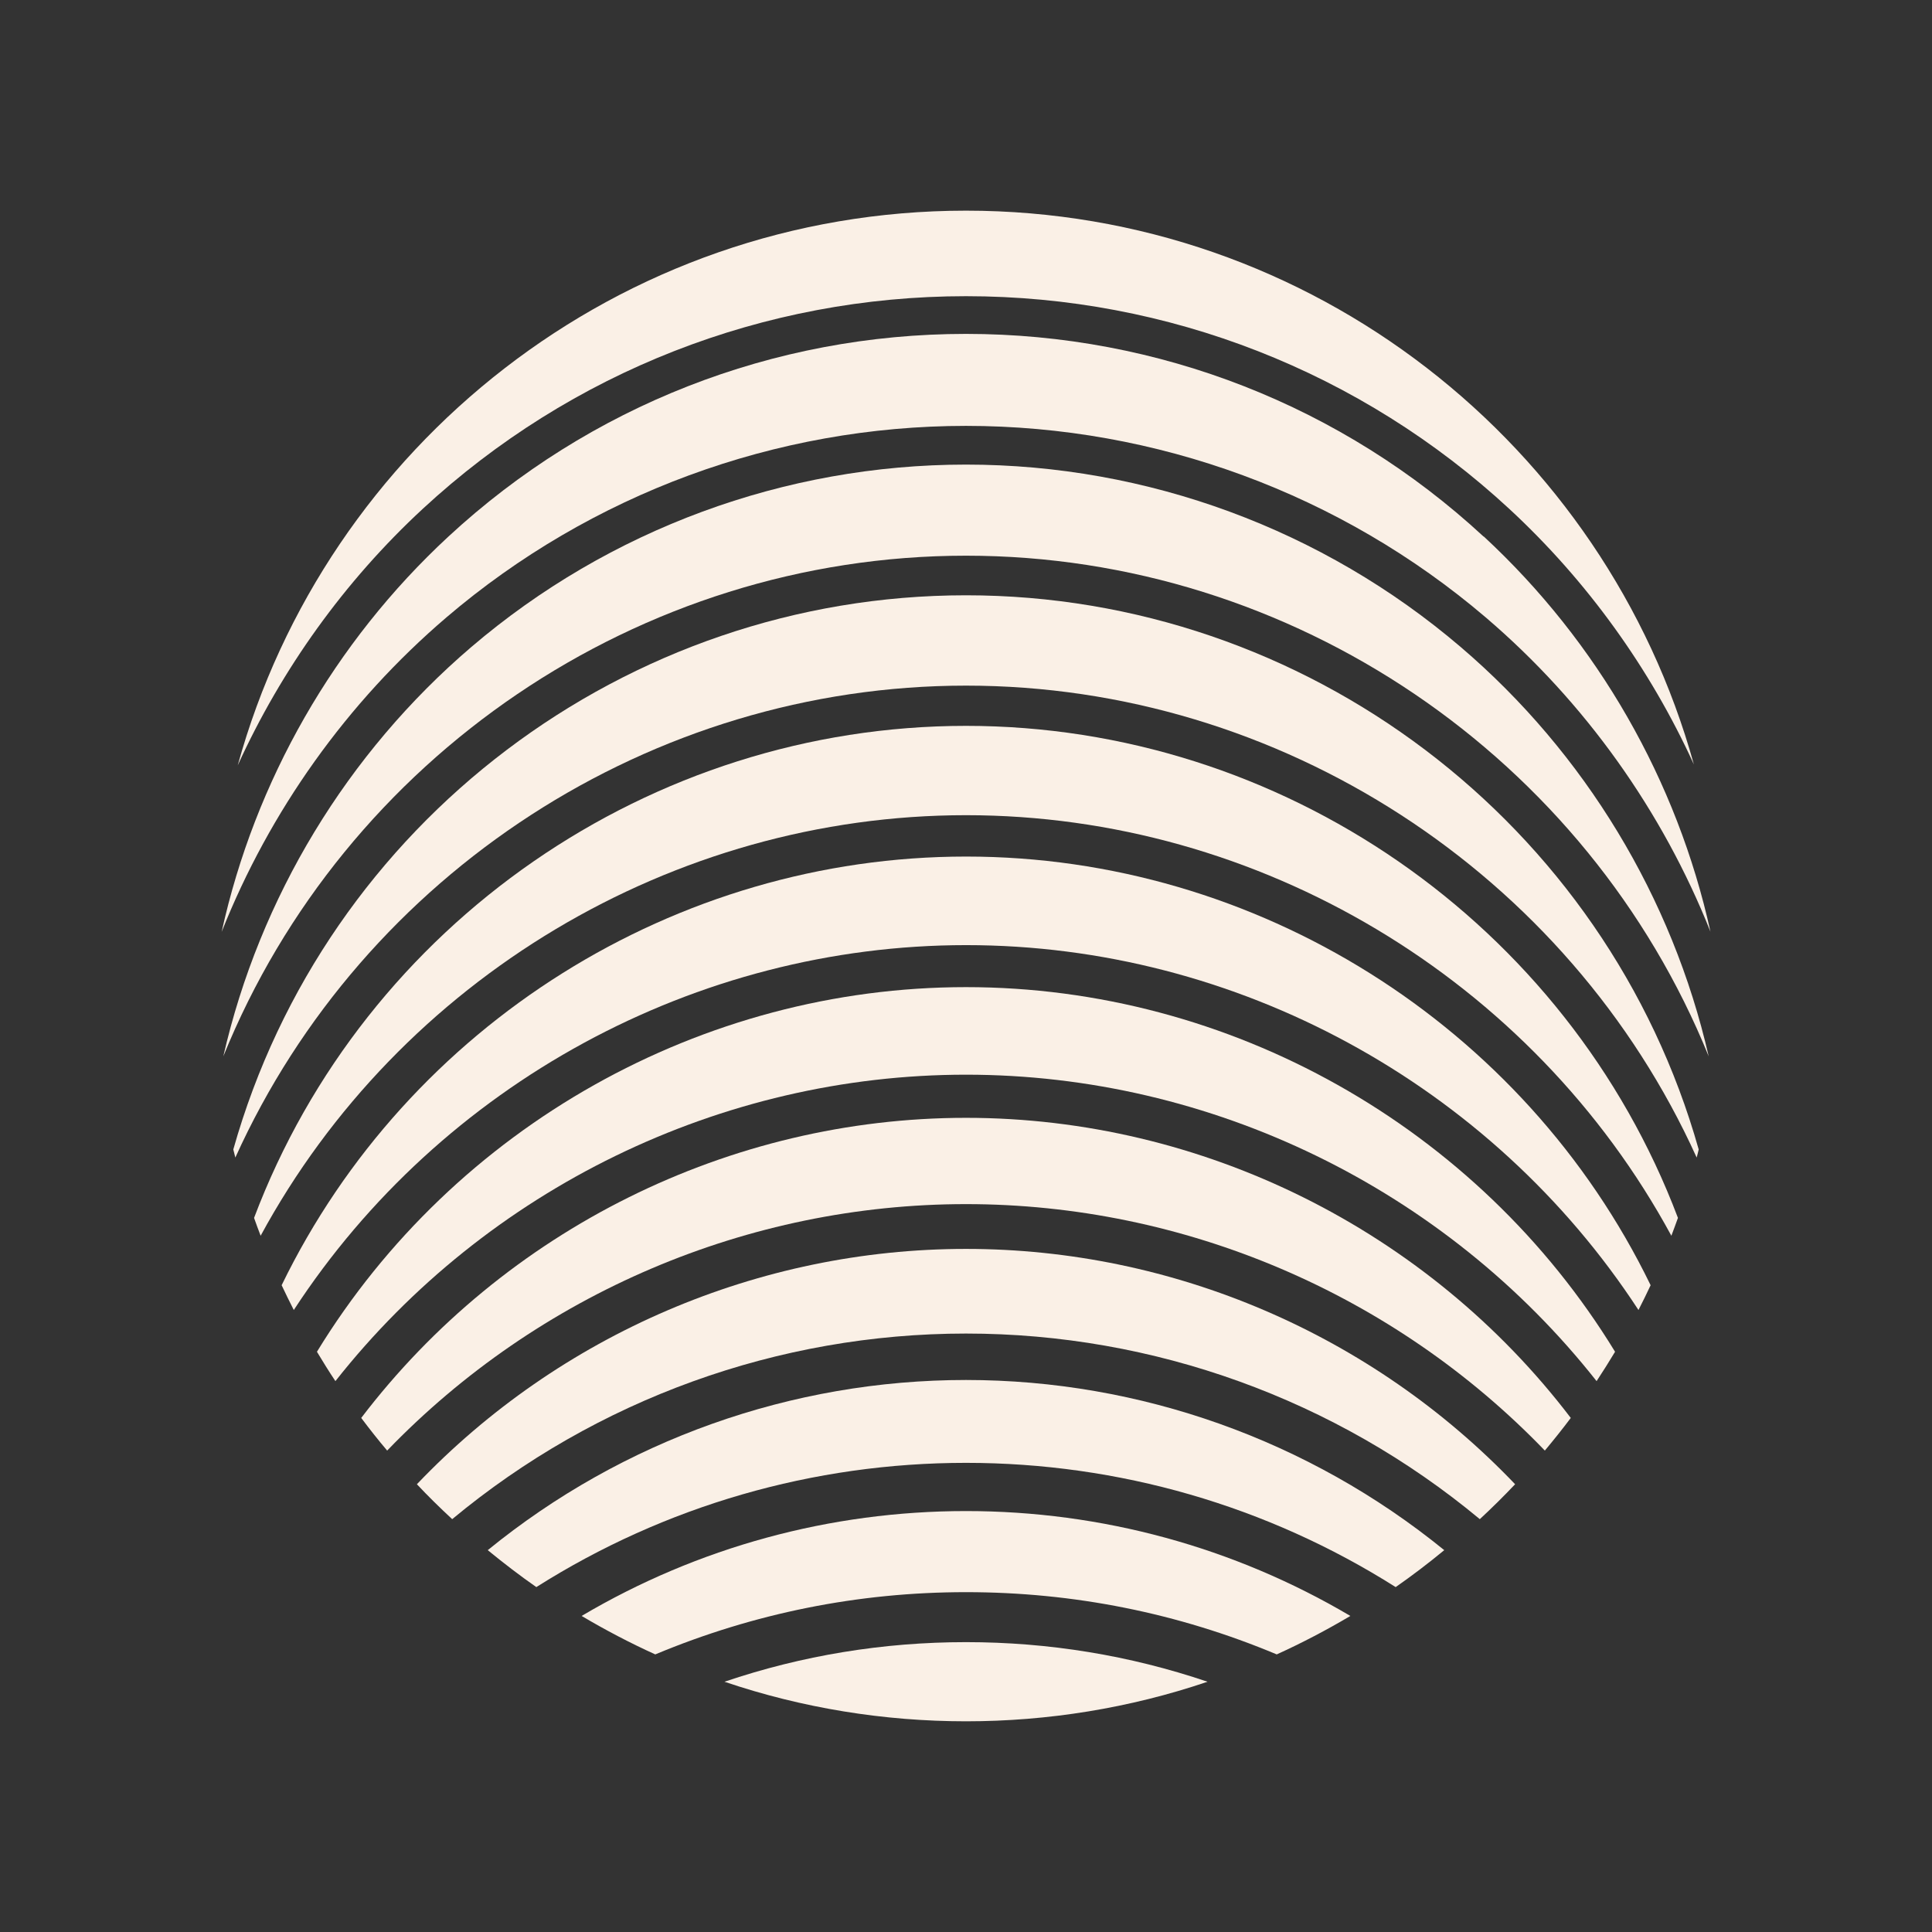
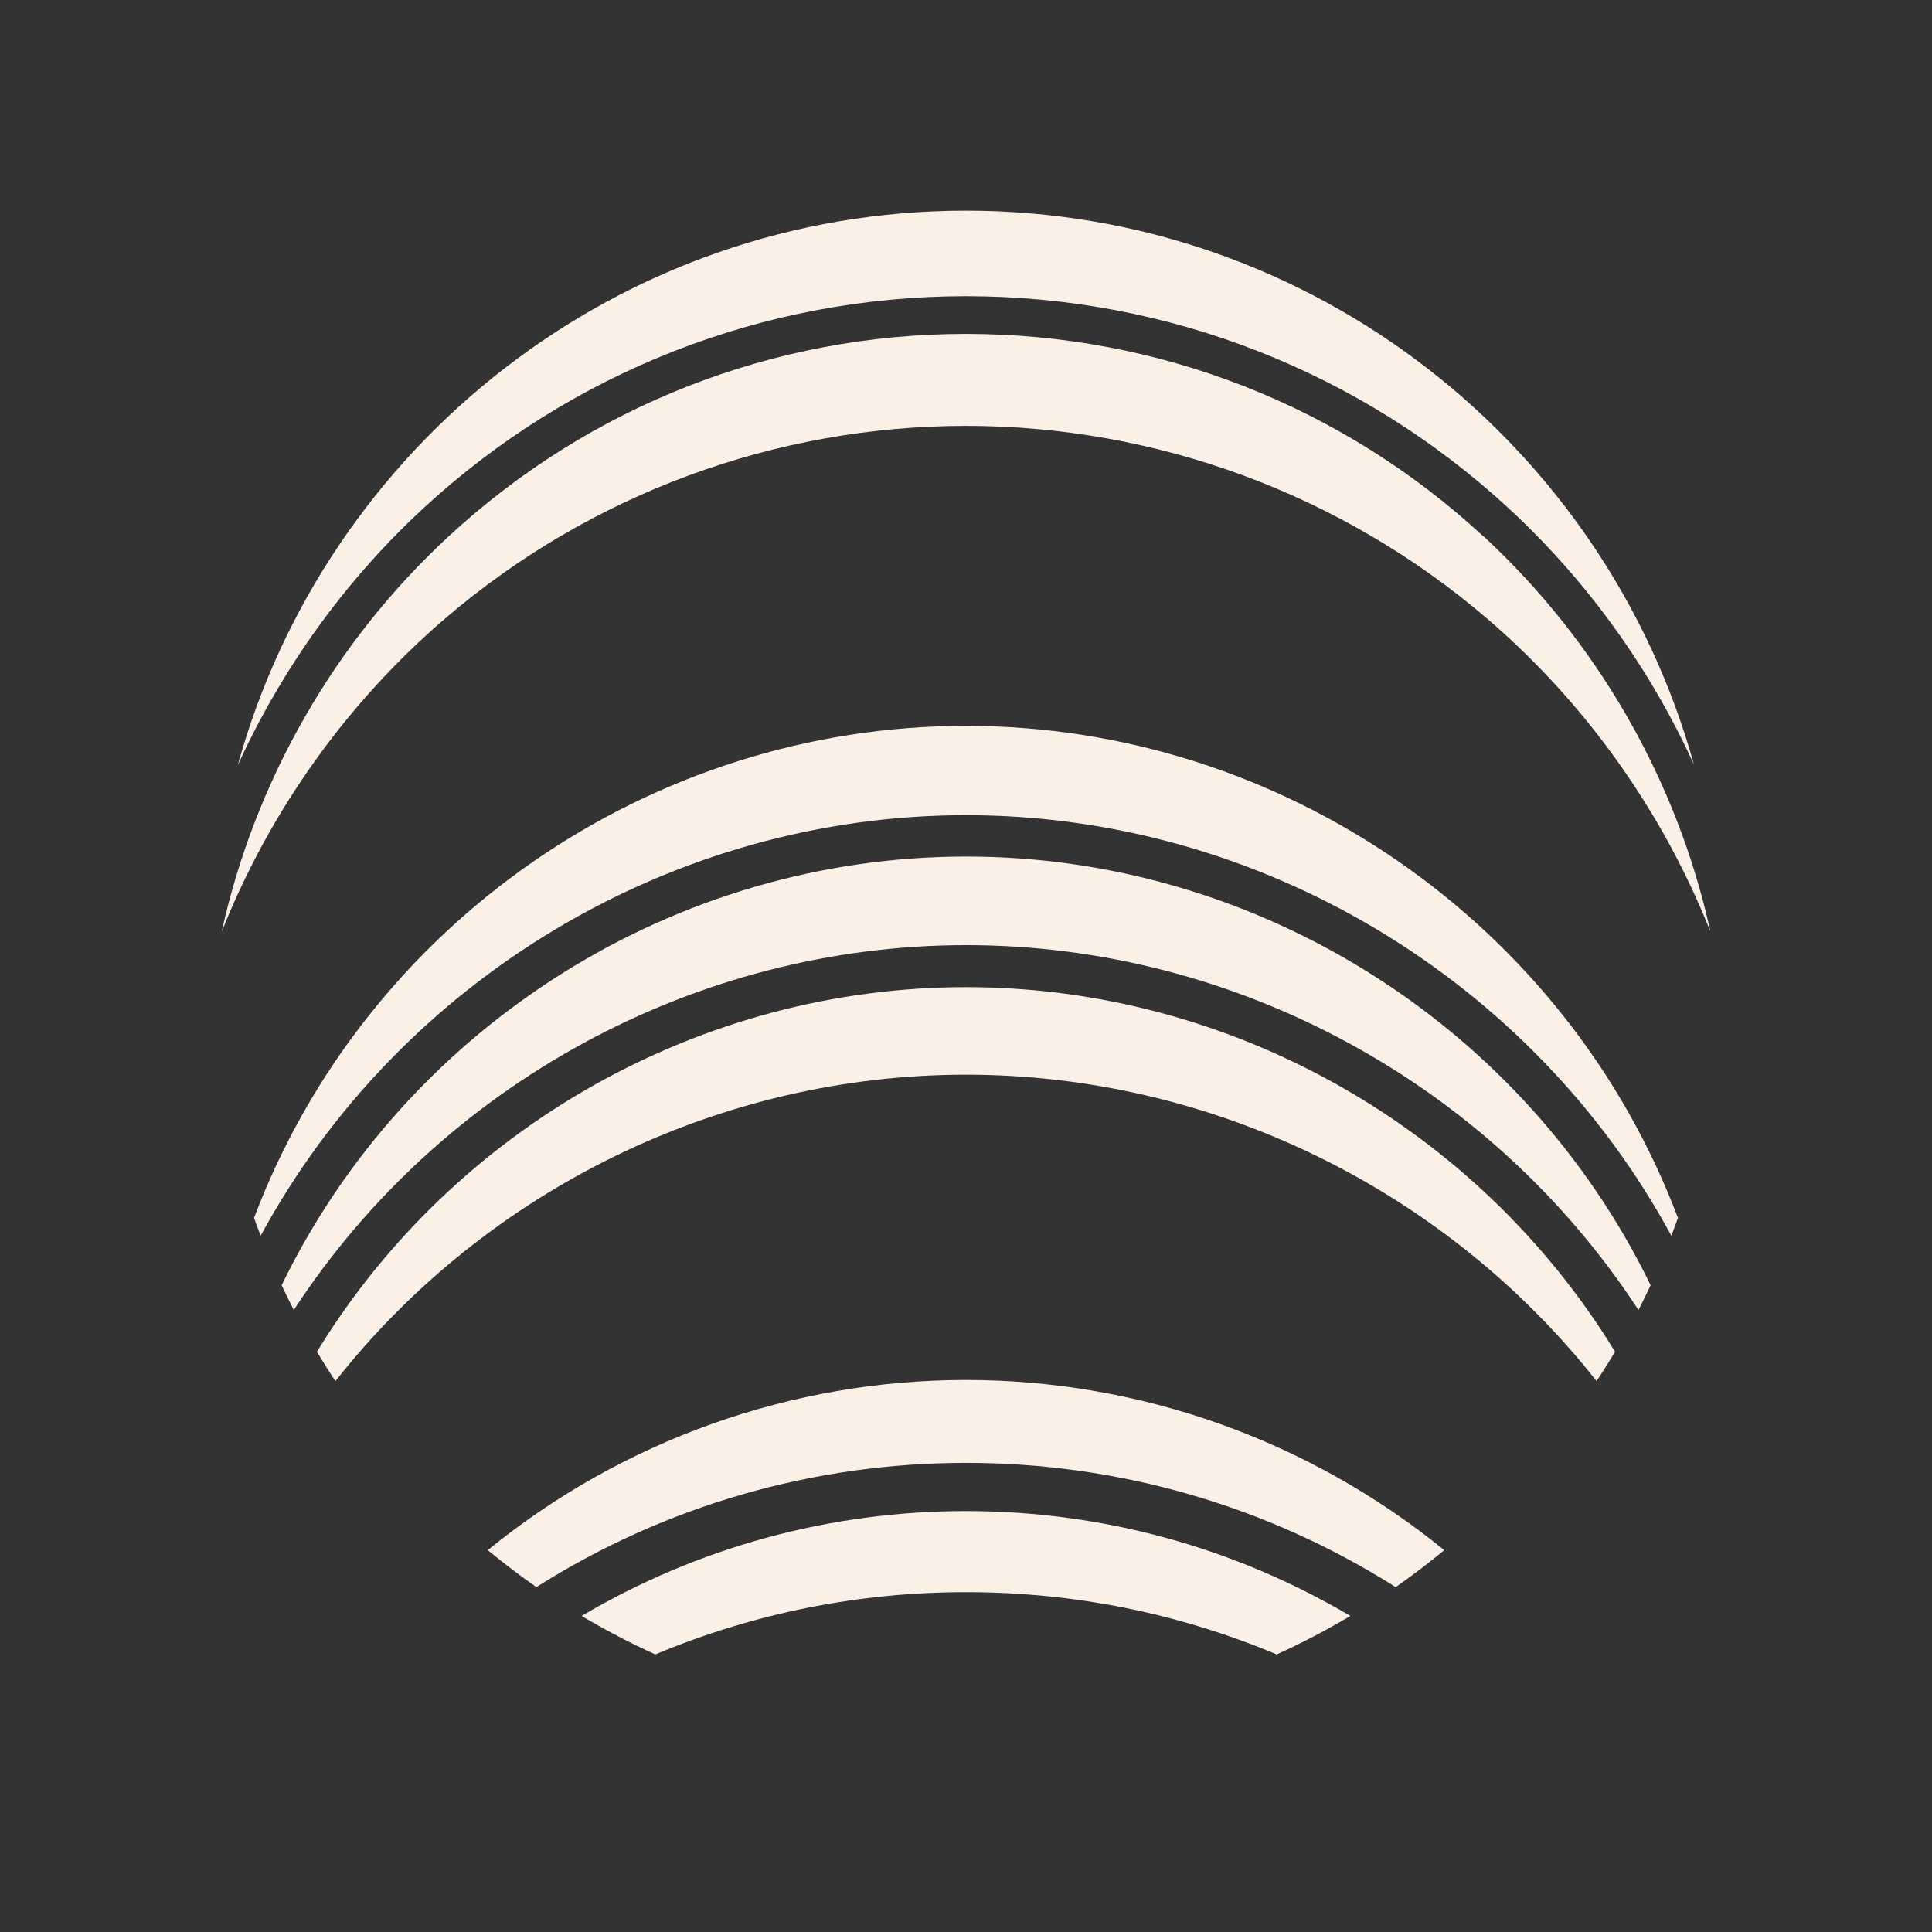
<svg xmlns="http://www.w3.org/2000/svg" id="Layer_1" data-name="Layer 1" width="152.7" height="152.7" viewBox="0 0 152.7 152.7">
  <rect x="0" y="0" width="152.7" height="152.7" fill="#333333" stroke="none" />
  <path d="m76.35,16.65c-27.43,0-50.6,18.59-57.56,43.84,3.47-7.61,8.43-14.54,14.62-20.27,11.72-10.84,26.97-16.81,42.94-16.81s31.22,5.97,42.94,16.81c6.17,5.71,11.13,12.62,14.59,20.2-7-25.23-30.14-43.77-57.53-43.77h0Z" style="fill: linen;" />
-   <path d="m76.35,47.05c-26.87,0-50.63,17.99-57.91,43.8.05.21.11.43.16.64,10.16-22.46,32.89-37.3,57.75-37.3s47.59,14.84,57.75,37.3c.06-.21.11-.43.16-.64-7.28-25.8-31.04-43.8-57.91-43.8h0Z" style="fill: linen;" />
  <path d="m76.35,57.37c-24.92,0-47.48,15.61-56.27,38.89.17.47.34.95.52,1.41,11-20.28,32.57-33.24,55.75-33.24s44.75,12.95,55.75,33.24c.18-.47.35-.94.52-1.41-8.8-23.28-31.35-38.89-56.27-38.89h0Z" style="fill: linen;" />
  <path d="m76.35,67.7c-22.92,0-44.08,13.28-54.09,33.88.31.66.63,1.31.96,1.96,11.65-17.85,31.79-28.84,53.14-28.84s41.49,10.99,53.14,28.84c.33-.64.65-1.3.96-1.96-10.01-20.6-31.17-33.88-54.09-33.88h0Z" style="fill: linen;" />
  <path d="m76.35,78.02c-20.84,0-40.42,11.02-51.3,28.82.47.78.95,1.56,1.46,2.32,11.99-15.2,30.48-24.22,49.84-24.22s37.85,9.02,49.84,24.22c.5-.76.99-1.54,1.46-2.32-10.88-17.8-30.46-28.82-51.3-28.82h0Z" style="fill: linen;" />
-   <path d="m76.35,88.35c-18.68,0-36.47,8.85-47.8,23.72.66.88,1.34,1.74,2.05,2.58,11.95-12.4,28.53-19.48,45.75-19.48s33.81,7.08,45.75,19.48c.7-.84,1.39-1.7,2.05-2.58-11.33-14.87-29.12-23.72-47.8-23.72h0Z" style="fill: linen;" />
-   <path d="m76.35,43.92c25.86,0,49.14,15.98,58.7,39.57-2.87-12.54-9.78-23.97-19.61-32.36-10.88-9.29-24.76-14.41-39.09-14.41s-28.21,5.12-39.09,14.41c-9.82,8.39-16.74,19.82-19.61,32.36,9.56-23.59,32.84-39.57,58.7-39.57h0Z" style="fill: linen;" />
  <path d="m117.26,42.41c-11.16-10.33-25.69-16.02-40.91-16.02s-29.75,5.69-40.91,16.02c-9.03,8.36-15.29,19.32-17.92,31.24,3.79-9.54,9.9-18.13,17.76-24.85,11.43-9.76,26.02-15.14,41.07-15.14s29.64,5.38,41.08,15.14c7.86,6.71,13.97,15.31,17.76,24.84-2.63-11.92-8.89-22.88-17.92-31.24h0Z" style="fill: linen;" />
  <path d="m76.35,109.07c-13.78,0-27.14,4.76-37.8,13.45,1.27,1.04,2.55,2.02,3.84,2.92,10.16-6.43,21.89-9.82,33.96-9.82s23.8,3.39,33.96,9.82c1.29-.9,2.57-1.87,3.84-2.92-10.67-8.68-24.03-13.45-37.8-13.45h0Z" style="fill: linen;" />
  <path d="m76.35,119.43c-10.74,0-21.2,2.86-30.38,8.29,1.89,1.12,3.84,2.14,5.82,3.04,7.8-3.26,16.06-4.92,24.56-4.92s16.76,1.65,24.56,4.92c1.98-.9,3.93-1.92,5.82-3.04-9.19-5.43-19.65-8.29-30.38-8.29h0Z" style="fill: linen;" />
-   <path d="m76.35,129.79c-6.54,0-12.95,1.05-19.09,3.13,12.3,4.17,25.88,4.17,38.18,0-6.14-2.08-12.55-3.13-19.09-3.13Z" style="fill: linen;" />
-   <path d="m76.35,98.71c-16.36,0-32.11,6.76-43.4,18.6.88.94,1.82,1.86,2.79,2.76,11.4-9.47,25.77-14.67,40.61-14.67s29.22,5.2,40.61,14.67c.97-.9,1.9-1.82,2.79-2.76-11.3-11.84-27.04-18.6-43.4-18.6Z" style="fill: linen;" />
</svg>